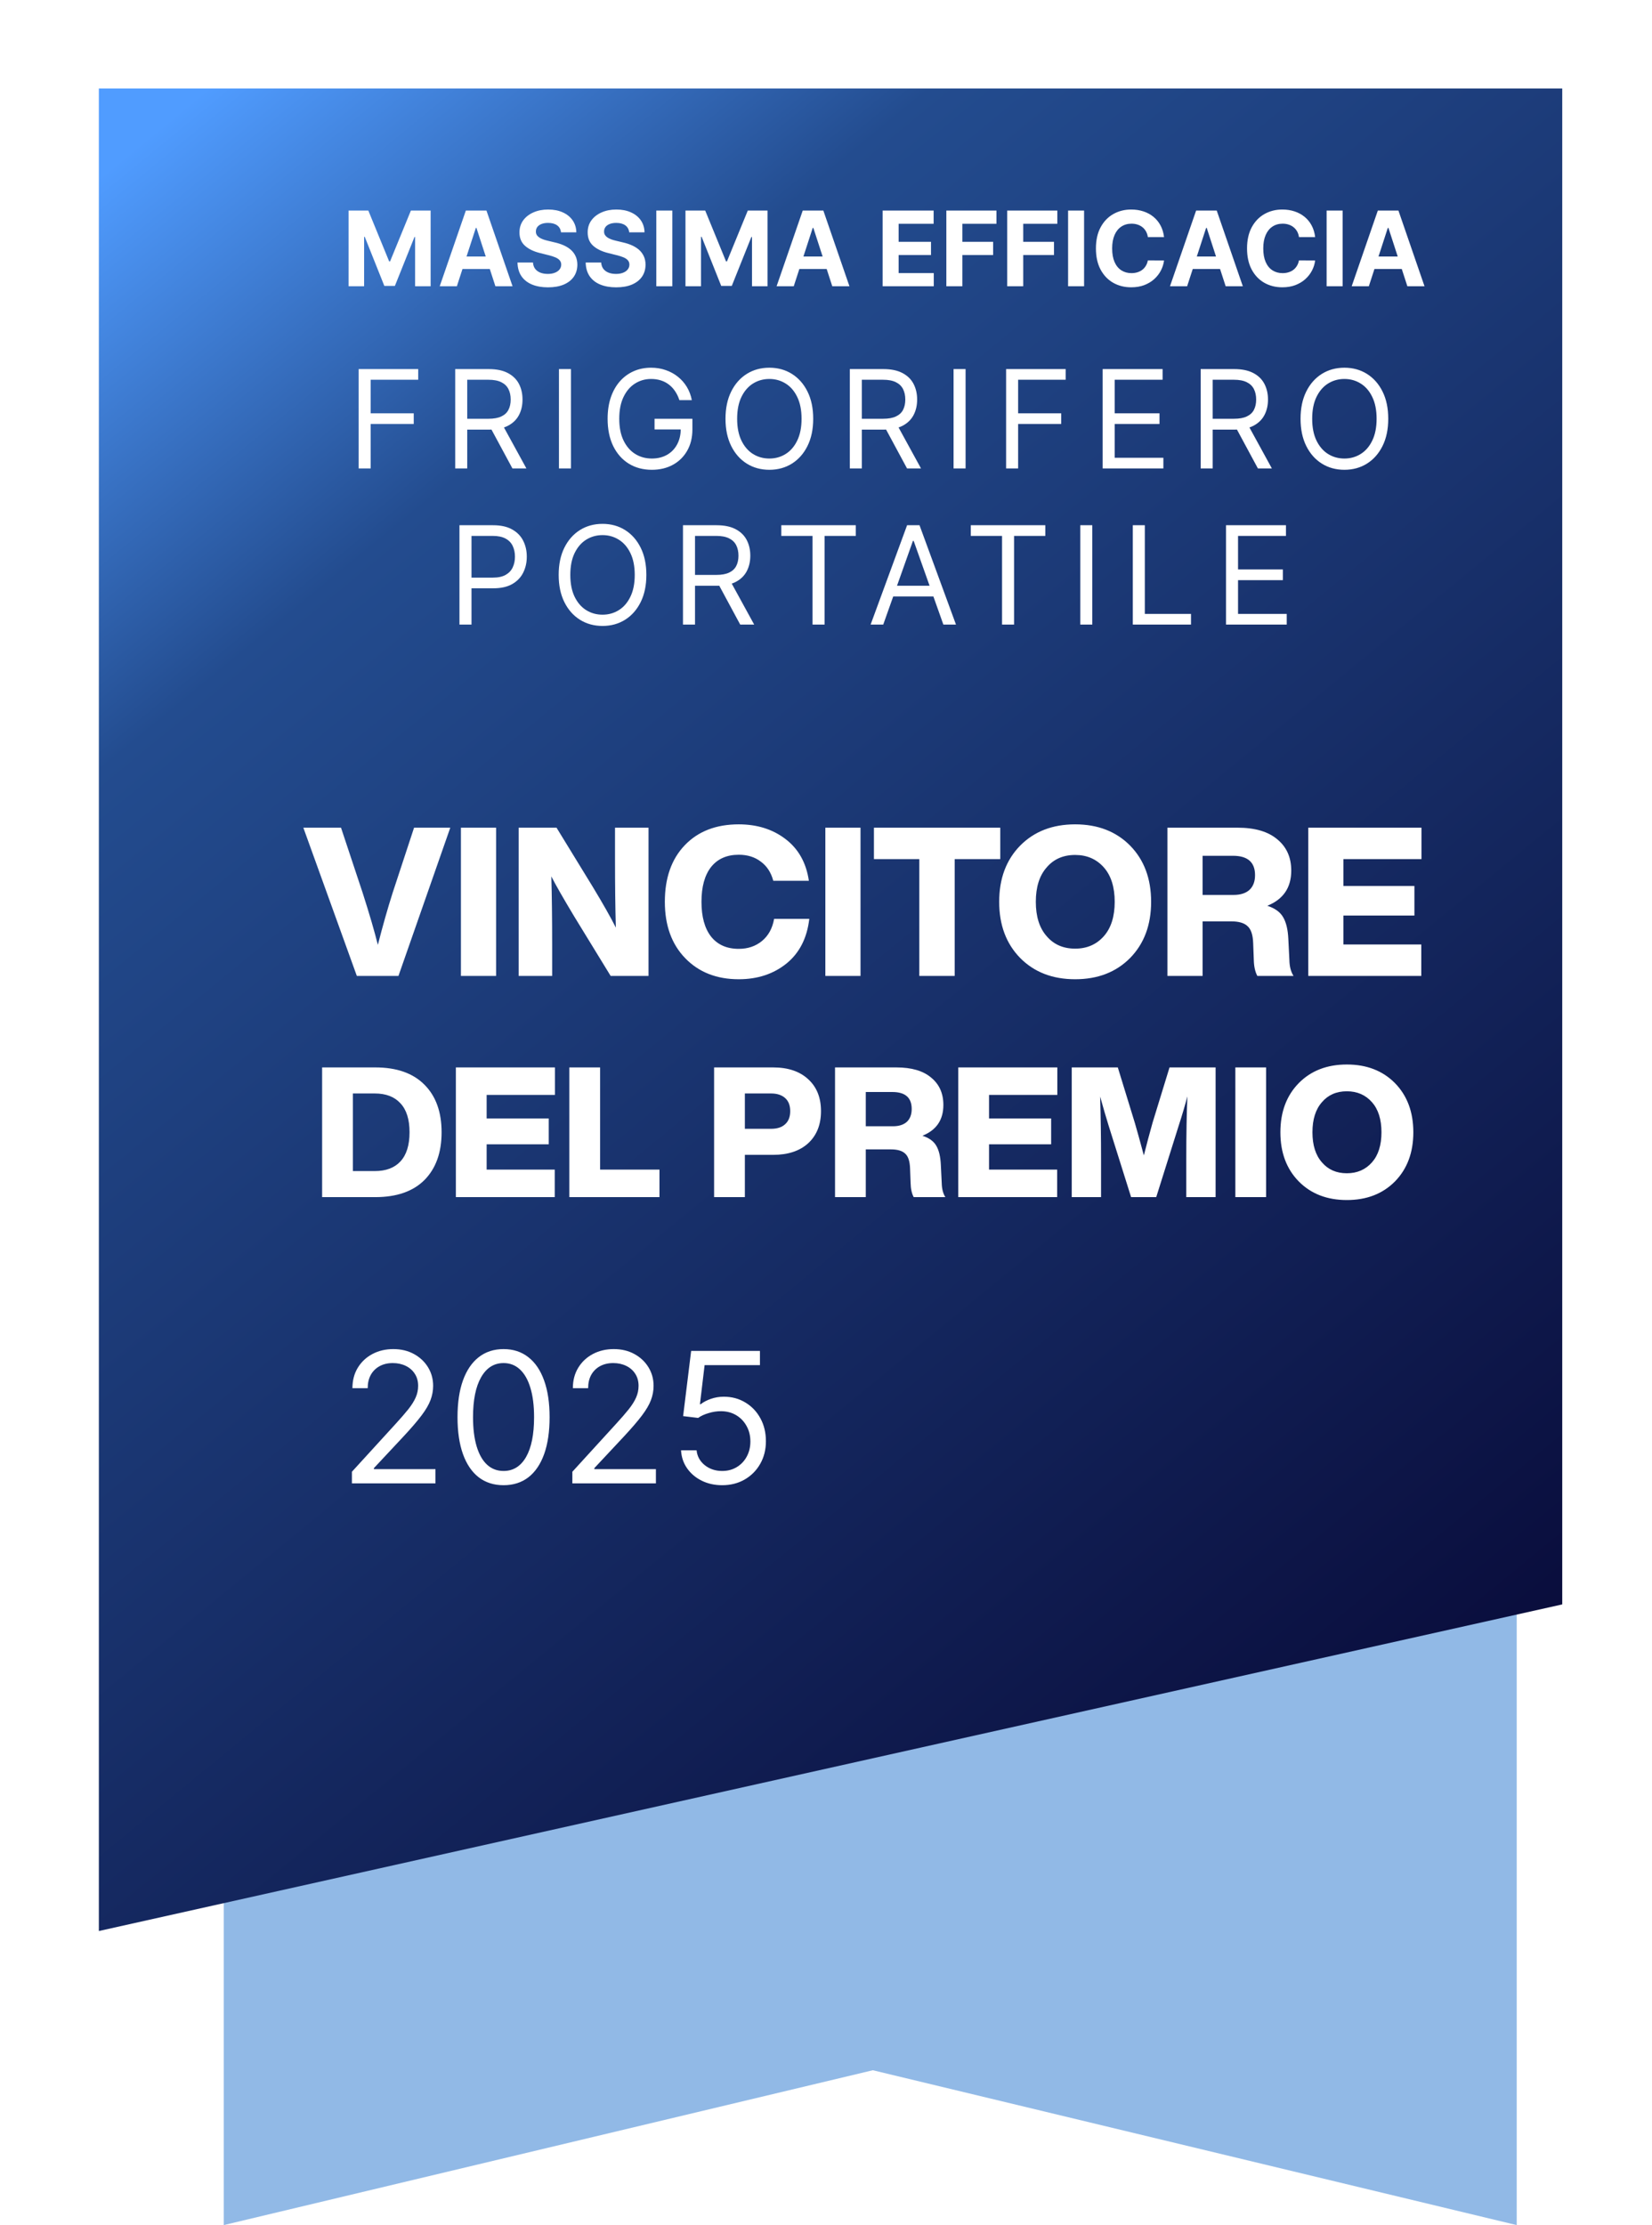
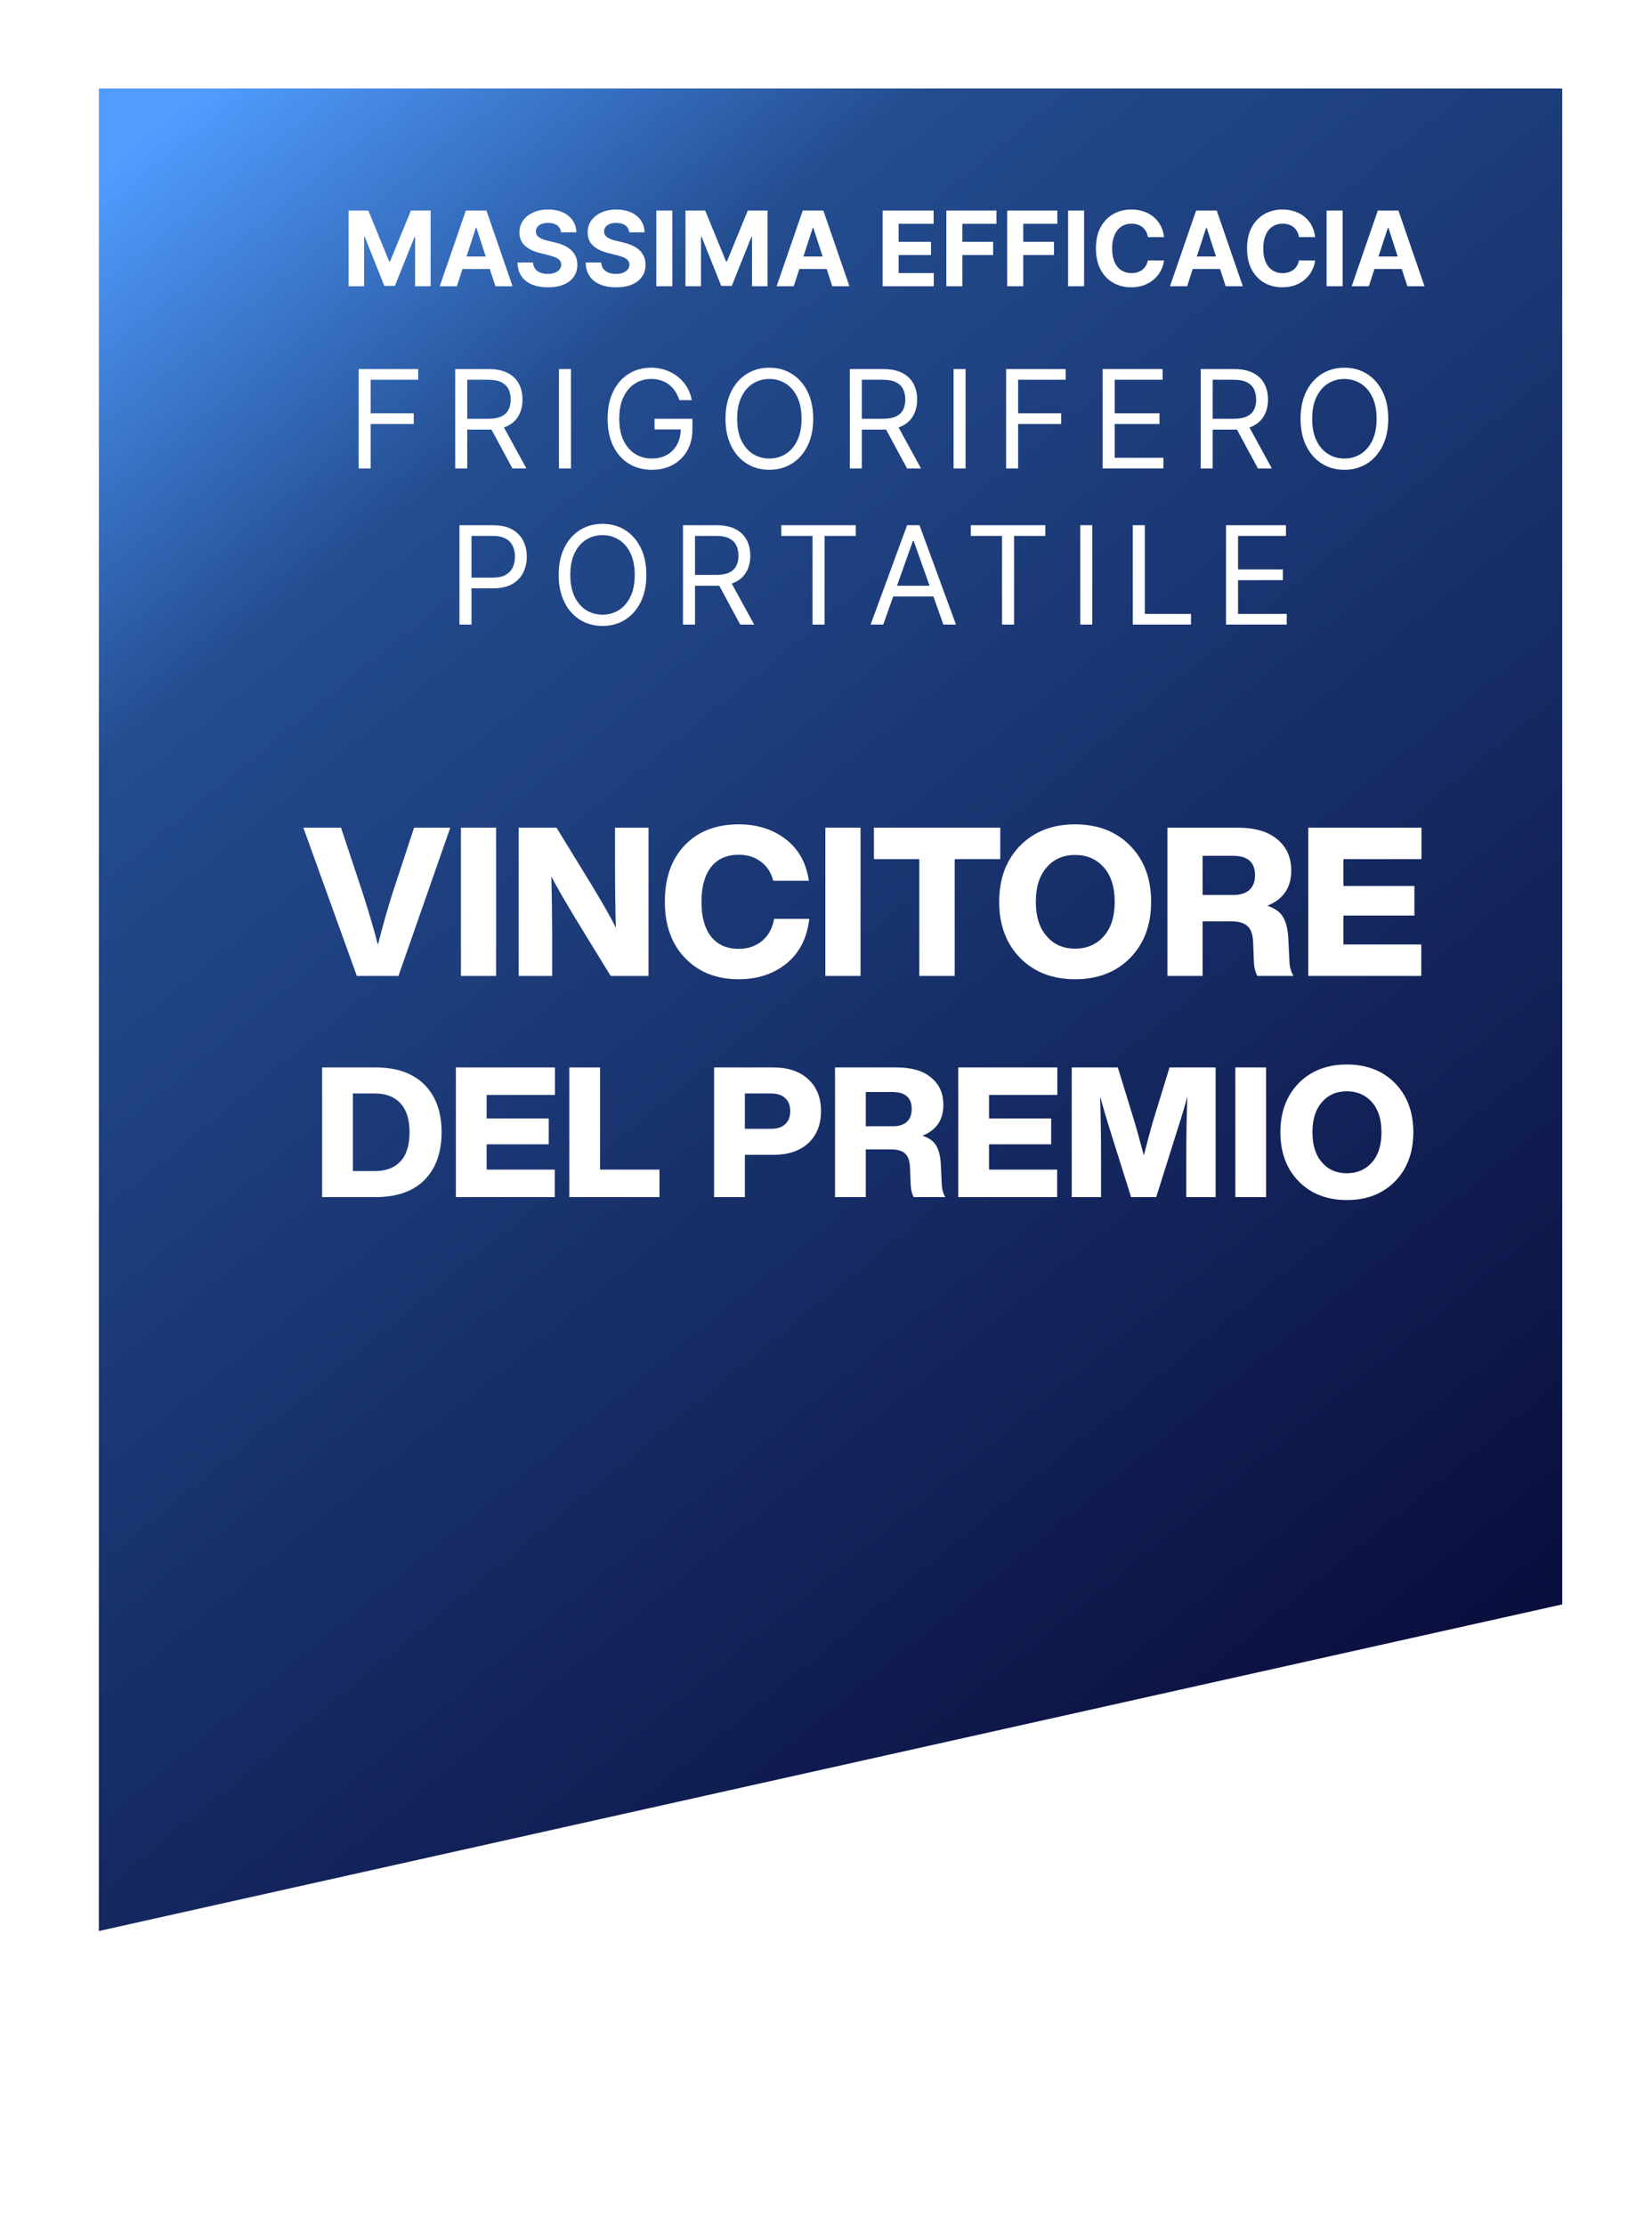
<svg xmlns="http://www.w3.org/2000/svg" width="127" height="171" viewBox="0 0 127 171" fill="none">
-   <path d="M116.6 171L67.1 159.1L17.2 171V40.1H116.6V171Z" fill="#91B9E6" />
  <g filter="url(#filter0_d_4738_8543)">
    <path d="M123.5 118.5L11 143.6V2H123.5V118.5Z" fill="url(#paint0_linear_4738_8543)" />
  </g>
  <path d="M27.572 36V28.364H32.15V29.184H28.496V31.764H31.807V32.584H28.496V36H27.572ZM34.994 36V28.364H37.574C38.171 28.364 38.661 28.466 39.044 28.669C39.426 28.871 39.71 29.148 39.894 29.501C40.078 29.854 40.169 30.255 40.169 30.705C40.169 31.155 40.078 31.554 39.894 31.902C39.71 32.25 39.428 32.524 39.047 32.722C38.667 32.919 38.181 33.017 37.589 33.017H35.501V32.182H37.559C37.967 32.182 38.295 32.122 38.544 32.003C38.795 31.884 38.976 31.715 39.088 31.496C39.203 31.274 39.26 31.011 39.26 30.705C39.26 30.399 39.203 30.132 39.088 29.904C38.974 29.675 38.791 29.498 38.54 29.374C38.289 29.247 37.957 29.184 37.544 29.184H35.919V36H34.994ZM38.589 32.57L40.468 36H39.394L37.544 32.57H38.589ZM43.895 28.364V36H42.97V28.364H43.895ZM52.229 30.75C52.147 30.499 52.039 30.274 51.905 30.075C51.773 29.874 51.615 29.702 51.431 29.561C51.25 29.419 51.044 29.311 50.812 29.236C50.581 29.162 50.328 29.124 50.052 29.124C49.599 29.124 49.188 29.241 48.818 29.475C48.447 29.709 48.153 30.053 47.934 30.508C47.715 30.962 47.606 31.521 47.606 32.182C47.606 32.843 47.716 33.401 47.938 33.856C48.159 34.311 48.458 34.655 48.836 34.889C49.214 35.123 49.639 35.239 50.111 35.239C50.549 35.239 50.934 35.146 51.267 34.96C51.603 34.771 51.864 34.505 52.05 34.162C52.239 33.816 52.334 33.41 52.334 32.943L52.617 33.002H50.32V32.182H53.229V33.002C53.229 33.631 53.094 34.178 52.826 34.643C52.56 35.108 52.192 35.468 51.722 35.724C51.255 35.978 50.718 36.104 50.111 36.104C49.435 36.104 48.841 35.945 48.329 35.627C47.82 35.309 47.422 34.856 47.136 34.27C46.853 33.683 46.711 32.987 46.711 32.182C46.711 31.578 46.792 31.035 46.953 30.552C47.117 30.068 47.349 29.655 47.647 29.314C47.945 28.974 48.298 28.713 48.706 28.531C49.113 28.35 49.562 28.259 50.052 28.259C50.455 28.259 50.83 28.32 51.178 28.442C51.528 28.561 51.84 28.732 52.114 28.953C52.39 29.172 52.62 29.434 52.804 29.739C52.987 30.043 53.114 30.38 53.184 30.75H52.229ZM62.516 32.182C62.516 32.987 62.37 33.683 62.079 34.27C61.788 34.856 61.389 35.309 60.882 35.627C60.375 35.945 59.796 36.104 59.145 36.104C58.494 36.104 57.914 35.945 57.407 35.627C56.9 35.309 56.501 34.856 56.21 34.27C55.92 33.683 55.774 32.987 55.774 32.182C55.774 31.376 55.92 30.68 56.21 30.094C56.501 29.507 56.9 29.055 57.407 28.736C57.914 28.418 58.494 28.259 59.145 28.259C59.796 28.259 60.375 28.418 60.882 28.736C61.389 29.055 61.788 29.507 62.079 30.094C62.37 30.68 62.516 31.376 62.516 32.182ZM61.621 32.182C61.621 31.521 61.51 30.962 61.289 30.508C61.07 30.053 60.773 29.709 60.398 29.475C60.025 29.241 59.607 29.124 59.145 29.124C58.682 29.124 58.264 29.241 57.888 29.475C57.515 29.709 57.218 30.053 56.997 30.508C56.778 30.962 56.669 31.521 56.669 32.182C56.669 32.843 56.778 33.401 56.997 33.856C57.218 34.311 57.515 34.655 57.888 34.889C58.264 35.123 58.682 35.239 59.145 35.239C59.607 35.239 60.025 35.123 60.398 34.889C60.773 34.655 61.07 34.311 61.289 33.856C61.51 33.401 61.621 32.843 61.621 32.182ZM65.331 36V28.364H67.911C68.507 28.364 68.997 28.466 69.38 28.669C69.763 28.871 70.046 29.148 70.23 29.501C70.414 29.854 70.506 30.255 70.506 30.705C70.506 31.155 70.414 31.554 70.23 31.902C70.046 32.25 69.764 32.524 69.384 32.722C69.003 32.919 68.517 33.017 67.926 33.017H65.838V32.182H67.896C68.303 32.182 68.632 32.122 68.88 32.003C69.131 31.884 69.313 31.715 69.425 31.496C69.539 31.274 69.596 31.011 69.596 30.705C69.596 30.399 69.539 30.132 69.425 29.904C69.31 29.675 69.127 29.498 68.876 29.374C68.625 29.247 68.293 29.184 67.881 29.184H66.255V36H65.331ZM68.925 32.57L70.804 36H69.73L67.881 32.57H68.925ZM74.231 28.364V36H73.307V28.364H74.231ZM77.346 36V28.364H81.924V29.184H78.27V31.764H81.581V32.584H78.27V36H77.346ZM84.768 36V28.364H89.377V29.184H85.693V31.764H89.138V32.584H85.693V35.18H89.436V36H84.768ZM92.304 36V28.364H94.884C95.48 28.364 95.97 28.466 96.353 28.669C96.736 28.871 97.019 29.148 97.203 29.501C97.387 29.854 97.479 30.255 97.479 30.705C97.479 31.155 97.387 31.554 97.203 31.902C97.019 32.25 96.737 32.524 96.357 32.722C95.976 32.919 95.49 33.017 94.899 33.017H92.811V32.182H94.869C95.277 32.182 95.605 32.122 95.853 32.003C96.104 31.884 96.286 31.715 96.398 31.496C96.512 31.274 96.569 31.011 96.569 30.705C96.569 30.399 96.512 30.132 96.398 29.904C96.283 29.675 96.101 29.498 95.85 29.374C95.599 29.247 95.267 29.184 94.854 29.184H93.228V36H92.304ZM95.898 32.57L97.777 36H96.703L94.854 32.57H95.898ZM106.723 32.182C106.723 32.987 106.578 33.683 106.287 34.27C105.996 34.856 105.597 35.309 105.09 35.627C104.583 35.945 104.004 36.104 103.352 36.104C102.701 36.104 102.122 35.945 101.615 35.627C101.108 35.309 100.709 34.856 100.418 34.27C100.127 33.683 99.982 32.987 99.982 32.182C99.982 31.376 100.127 30.68 100.418 30.094C100.709 29.507 101.108 29.055 101.615 28.736C102.122 28.418 102.701 28.259 103.352 28.259C104.004 28.259 104.583 28.418 105.09 28.736C105.597 29.055 105.996 29.507 106.287 30.094C106.578 30.68 106.723 31.376 106.723 32.182ZM105.828 32.182C105.828 31.521 105.718 30.962 105.496 30.508C105.278 30.053 104.981 29.709 104.605 29.475C104.232 29.241 103.815 29.124 103.352 29.124C102.89 29.124 102.471 29.241 102.096 29.475C101.723 29.709 101.426 30.053 101.205 30.508C100.986 30.962 100.876 31.521 100.876 32.182C100.876 32.843 100.986 33.401 101.205 33.856C101.426 34.311 101.723 34.655 102.096 34.889C102.471 35.123 102.89 35.239 103.352 35.239C103.815 35.239 104.232 35.123 104.605 34.889C104.981 34.655 105.278 34.311 105.496 33.856C105.718 33.401 105.828 32.843 105.828 32.182ZM35.322 48V40.364H37.903C38.502 40.364 38.991 40.472 39.372 40.688C39.754 40.902 40.038 41.191 40.222 41.557C40.406 41.922 40.498 42.33 40.498 42.78C40.498 43.23 40.406 43.639 40.222 44.007C40.04 44.374 39.759 44.668 39.379 44.886C38.999 45.103 38.511 45.211 37.917 45.211H36.068V44.391H37.888C38.298 44.391 38.627 44.32 38.876 44.178C39.124 44.036 39.304 43.845 39.416 43.604C39.531 43.36 39.588 43.086 39.588 42.78C39.588 42.474 39.531 42.201 39.416 41.959C39.304 41.718 39.123 41.529 38.872 41.393C38.621 41.254 38.288 41.184 37.873 41.184H36.247V48H35.322ZM49.69 44.182C49.69 44.987 49.545 45.683 49.254 46.27C48.963 46.856 48.564 47.309 48.057 47.627C47.55 47.945 46.971 48.104 46.32 48.104C45.668 48.104 45.089 47.945 44.582 47.627C44.075 47.309 43.676 46.856 43.385 46.27C43.094 45.683 42.949 44.987 42.949 44.182C42.949 43.376 43.094 42.68 43.385 42.094C43.676 41.507 44.075 41.055 44.582 40.736C45.089 40.418 45.668 40.259 46.32 40.259C46.971 40.259 47.55 40.418 48.057 40.736C48.564 41.055 48.963 41.507 49.254 42.094C49.545 42.68 49.69 43.376 49.69 44.182ZM48.796 44.182C48.796 43.521 48.685 42.962 48.464 42.508C48.245 42.053 47.948 41.709 47.572 41.475C47.2 41.241 46.782 41.124 46.32 41.124C45.857 41.124 45.438 41.241 45.063 41.475C44.69 41.709 44.393 42.053 44.172 42.508C43.953 42.962 43.844 43.521 43.844 44.182C43.844 44.843 43.953 45.401 44.172 45.856C44.393 46.311 44.69 46.655 45.063 46.889C45.438 47.123 45.857 47.239 46.32 47.239C46.782 47.239 47.2 47.123 47.572 46.889C47.948 46.655 48.245 46.311 48.464 45.856C48.685 45.401 48.796 44.843 48.796 44.182ZM52.505 48V40.364H55.086C55.682 40.364 56.172 40.466 56.555 40.669C56.938 40.871 57.221 41.148 57.405 41.501C57.589 41.854 57.681 42.255 57.681 42.705C57.681 43.155 57.589 43.554 57.405 43.902C57.221 44.25 56.939 44.524 56.558 44.722C56.178 44.919 55.692 45.017 55.1 45.017H53.012V44.182H55.071C55.478 44.182 55.806 44.122 56.055 44.003C56.306 43.883 56.487 43.715 56.599 43.496C56.714 43.275 56.771 43.011 56.771 42.705C56.771 42.4 56.714 42.132 56.599 41.904C56.485 41.675 56.302 41.498 56.051 41.374C55.8 41.247 55.468 41.184 55.056 41.184H53.43V48H52.505ZM56.1 44.57L57.979 48H56.905L55.056 44.57H56.1ZM60.064 41.184V40.364H65.791V41.184H63.39V48H62.465V41.184H60.064ZM67.9 48H66.93L69.734 40.364H70.689L73.493 48H72.523L70.241 41.572H70.181L67.9 48ZM68.257 45.017H72.165V45.837H68.257V45.017ZM74.632 41.184V40.364H80.36V41.184H77.958V48H77.034V41.184H74.632ZM83.972 40.364V48H83.047V40.364H83.972ZM87.086 48V40.364H88.01V47.18H91.56V48H87.086ZM94.252 48V40.364H98.861V41.184H95.177V43.764H98.622V44.584H95.177V47.18H98.92V48H94.252Z" fill="white" />
  <path d="M26.799 16.182H28.316L29.918 20.091H29.986L31.588 16.182H33.105V22H31.912V18.213H31.864L30.358 21.972H29.546L28.04 18.199H27.992V22H26.799V16.182ZM35.122 22H33.804L35.812 16.182H37.397L39.403 22H38.085L36.627 17.511H36.582L35.122 22ZM35.039 19.713H38.153V20.673H35.039V19.713ZM43.127 17.855C43.104 17.626 43.007 17.448 42.834 17.321C42.662 17.194 42.428 17.131 42.133 17.131C41.932 17.131 41.762 17.159 41.624 17.216C41.486 17.271 41.38 17.348 41.306 17.446C41.234 17.544 41.198 17.656 41.198 17.781C41.194 17.885 41.216 17.976 41.263 18.054C41.312 18.132 41.38 18.199 41.465 18.256C41.55 18.311 41.649 18.359 41.76 18.401C41.872 18.44 41.991 18.474 42.118 18.503L42.641 18.628C42.895 18.685 43.128 18.76 43.34 18.855C43.552 18.95 43.736 19.066 43.891 19.204C44.046 19.343 44.166 19.506 44.252 19.693C44.339 19.881 44.383 20.096 44.385 20.338C44.383 20.694 44.292 21.003 44.113 21.264C43.934 21.524 43.677 21.725 43.34 21.869C43.005 22.011 42.6 22.082 42.127 22.082C41.657 22.082 41.248 22.01 40.9 21.866C40.553 21.723 40.282 21.509 40.087 21.227C39.894 20.943 39.792 20.592 39.783 20.173H40.973C40.987 20.368 41.042 20.531 41.141 20.662C41.241 20.791 41.375 20.888 41.541 20.954C41.71 21.019 41.9 21.051 42.113 21.051C42.321 21.051 42.502 21.021 42.655 20.96C42.81 20.9 42.931 20.815 43.016 20.707C43.101 20.599 43.144 20.475 43.144 20.335C43.144 20.204 43.105 20.095 43.027 20.006C42.952 19.917 42.84 19.841 42.692 19.778C42.546 19.716 42.367 19.659 42.155 19.608L41.522 19.449C41.031 19.329 40.644 19.143 40.36 18.889C40.076 18.635 39.934 18.294 39.936 17.864C39.934 17.511 40.028 17.204 40.218 16.94C40.409 16.677 40.671 16.472 41.005 16.324C41.338 16.176 41.717 16.102 42.141 16.102C42.573 16.102 42.95 16.176 43.272 16.324C43.596 16.472 43.847 16.677 44.027 16.94C44.207 17.204 44.3 17.509 44.306 17.855H43.127ZM48.369 17.855C48.346 17.626 48.249 17.448 48.076 17.321C47.904 17.194 47.67 17.131 47.375 17.131C47.174 17.131 47.004 17.159 46.866 17.216C46.728 17.271 46.622 17.348 46.548 17.446C46.476 17.544 46.44 17.656 46.44 17.781C46.436 17.885 46.458 17.976 46.505 18.054C46.555 18.132 46.622 18.199 46.707 18.256C46.792 18.311 46.891 18.359 47.002 18.401C47.114 18.44 47.233 18.474 47.36 18.503L47.883 18.628C48.137 18.685 48.37 18.76 48.582 18.855C48.794 18.95 48.978 19.066 49.133 19.204C49.288 19.343 49.409 19.506 49.494 19.693C49.581 19.881 49.626 20.096 49.627 20.338C49.626 20.694 49.535 21.003 49.355 21.264C49.177 21.524 48.919 21.725 48.582 21.869C48.247 22.011 47.842 22.082 47.369 22.082C46.899 22.082 46.49 22.01 46.142 21.866C45.795 21.723 45.524 21.509 45.329 21.227C45.136 20.943 45.035 20.592 45.025 20.173H46.216C46.229 20.368 46.285 20.531 46.383 20.662C46.483 20.791 46.617 20.888 46.784 20.954C46.952 21.019 47.143 21.051 47.355 21.051C47.563 21.051 47.744 21.021 47.897 20.96C48.053 20.9 48.173 20.815 48.258 20.707C48.343 20.599 48.386 20.475 48.386 20.335C48.386 20.204 48.347 20.095 48.27 20.006C48.194 19.917 48.082 19.841 47.934 19.778C47.788 19.716 47.609 19.659 47.397 19.608L46.764 19.449C46.273 19.329 45.886 19.143 45.602 18.889C45.318 18.635 45.177 18.294 45.179 17.864C45.177 17.511 45.27 17.204 45.46 16.94C45.651 16.677 45.913 16.472 46.247 16.324C46.58 16.176 46.959 16.102 47.383 16.102C47.815 16.102 48.192 16.176 48.514 16.324C48.838 16.472 49.09 16.677 49.27 16.94C49.45 17.204 49.542 17.509 49.548 17.855H48.369ZM51.685 16.182V22H50.455V16.182H51.685ZM52.697 16.182H54.214L55.816 20.091H55.885L57.487 16.182H59.004V22H57.811V18.213H57.762L56.257 21.972H55.444L53.939 18.199H53.89V22H52.697V16.182ZM61.02 22H59.702L61.711 16.182H63.296L65.302 22H63.983L62.526 17.511H62.48L61.02 22ZM60.938 19.713H64.052V20.673H60.938V19.713ZM67.853 22V16.182H71.774V17.196H69.084V18.582H71.572V19.597H69.084V20.986H71.785V22H67.853ZM72.752 22V16.182H76.604V17.196H73.982V18.582H76.348V19.597H73.982V22H72.752ZM77.431 22V16.182H81.284V17.196H78.662V18.582H81.028V19.597H78.662V22H77.431ZM83.341 16.182V22H82.111V16.182H83.341ZM89.487 18.219H88.243C88.22 18.058 88.173 17.915 88.103 17.79C88.033 17.663 87.943 17.555 87.834 17.466C87.724 17.377 87.597 17.309 87.453 17.261C87.311 17.214 87.156 17.19 86.99 17.19C86.689 17.19 86.426 17.265 86.203 17.415C85.979 17.562 85.806 17.778 85.683 18.062C85.56 18.345 85.498 18.688 85.498 19.091C85.498 19.506 85.56 19.854 85.683 20.136C85.808 20.419 85.982 20.632 86.206 20.776C86.429 20.919 86.688 20.991 86.981 20.991C87.146 20.991 87.298 20.97 87.439 20.926C87.581 20.883 87.707 20.819 87.816 20.736C87.926 20.651 88.017 20.547 88.089 20.426C88.163 20.305 88.214 20.167 88.243 20.011L89.487 20.017C89.455 20.284 89.374 20.542 89.245 20.79C89.118 21.036 88.947 21.257 88.731 21.452C88.517 21.645 88.261 21.798 87.964 21.912C87.669 22.024 87.334 22.079 86.961 22.079C86.442 22.079 85.978 21.962 85.569 21.727C85.162 21.492 84.84 21.152 84.603 20.707C84.368 20.262 84.251 19.724 84.251 19.091C84.251 18.456 84.37 17.917 84.609 17.472C84.848 17.026 85.171 16.688 85.581 16.454C85.99 16.22 86.45 16.102 86.961 16.102C87.298 16.102 87.611 16.15 87.899 16.244C88.189 16.339 88.445 16.477 88.669 16.659C88.892 16.839 89.074 17.06 89.214 17.321C89.356 17.582 89.447 17.882 89.487 18.219ZM91.262 22H89.944L91.953 16.182H93.538L95.544 22H94.225L92.768 17.511H92.723L91.262 22ZM91.18 19.713H94.294V20.673H91.18V19.713ZM101.104 18.219H99.86C99.837 18.058 99.791 17.915 99.721 17.79C99.65 17.663 99.561 17.555 99.451 17.466C99.341 17.377 99.214 17.309 99.07 17.261C98.928 17.214 98.774 17.19 98.607 17.19C98.306 17.19 98.043 17.265 97.82 17.415C97.597 17.562 97.423 17.778 97.3 18.062C97.177 18.345 97.115 18.688 97.115 19.091C97.115 19.506 97.177 19.854 97.3 20.136C97.425 20.419 97.599 20.632 97.823 20.776C98.046 20.919 98.305 20.991 98.598 20.991C98.763 20.991 98.916 20.97 99.056 20.926C99.198 20.883 99.324 20.819 99.434 20.736C99.543 20.651 99.634 20.547 99.706 20.426C99.78 20.305 99.831 20.167 99.86 20.011L101.104 20.017C101.072 20.284 100.991 20.542 100.863 20.79C100.736 21.036 100.564 21.257 100.348 21.452C100.134 21.645 99.879 21.798 99.581 21.912C99.286 22.024 98.952 22.079 98.579 22.079C98.059 22.079 97.596 21.962 97.186 21.727C96.779 21.492 96.457 21.152 96.221 20.707C95.986 20.262 95.868 19.724 95.868 19.091C95.868 18.456 95.988 17.917 96.226 17.472C96.465 17.026 96.789 16.688 97.198 16.454C97.607 16.22 98.067 16.102 98.579 16.102C98.916 16.102 99.228 16.15 99.516 16.244C99.806 16.339 100.062 16.477 100.286 16.659C100.509 16.839 100.691 17.06 100.831 17.321C100.973 17.582 101.064 17.882 101.104 18.219ZM103.216 16.182V22H101.986V16.182H103.216ZM105.231 22H103.913L105.922 16.182H107.507L109.512 22H108.194L106.737 17.511H106.691L105.231 22ZM105.149 19.713H108.262V20.673H105.149V19.713Z" fill="white" />
-   <path d="M27.054 114V113.105L30.415 109.426C30.809 108.995 31.134 108.621 31.389 108.303C31.644 107.981 31.833 107.679 31.956 107.398C32.082 107.113 32.145 106.814 32.145 106.503C32.145 106.145 32.059 105.835 31.886 105.573C31.717 105.311 31.485 105.109 31.19 104.967C30.895 104.824 30.564 104.753 30.196 104.753C29.805 104.753 29.463 104.834 29.172 104.996C28.884 105.156 28.66 105.379 28.501 105.668C28.345 105.956 28.267 106.294 28.267 106.682H27.094C27.094 106.085 27.231 105.562 27.506 105.111C27.782 104.66 28.156 104.309 28.63 104.057C29.107 103.805 29.642 103.679 30.236 103.679C30.832 103.679 31.361 103.805 31.822 104.057C32.282 104.309 32.644 104.648 32.906 105.076C33.167 105.504 33.298 105.979 33.298 106.503C33.298 106.877 33.23 107.244 33.094 107.602C32.962 107.956 32.73 108.352 32.398 108.79C32.07 109.224 31.615 109.754 31.031 110.381L28.744 112.827V112.906H33.477V114H27.054ZM38.712 114.139C37.962 114.139 37.325 113.935 36.797 113.528C36.27 113.117 35.868 112.522 35.589 111.743C35.311 110.961 35.172 110.016 35.172 108.909C35.172 107.809 35.311 106.869 35.589 106.09C35.871 105.308 36.276 104.711 36.803 104.3C37.333 103.886 37.969 103.679 38.712 103.679C39.454 103.679 40.089 103.886 40.616 104.3C41.146 104.711 41.55 105.308 41.829 106.09C42.111 106.869 42.251 107.809 42.251 108.909C42.251 110.016 42.112 110.961 41.834 111.743C41.555 112.522 41.153 113.117 40.626 113.528C40.099 113.935 39.461 114.139 38.712 114.139ZM38.712 113.045C39.454 113.045 40.031 112.687 40.442 111.972C40.853 111.256 41.058 110.235 41.058 108.909C41.058 108.027 40.964 107.277 40.775 106.657C40.589 106.037 40.321 105.565 39.969 105.24C39.621 104.915 39.202 104.753 38.712 104.753C37.976 104.753 37.401 105.116 36.986 105.842C36.572 106.564 36.365 107.587 36.365 108.909C36.365 109.791 36.458 110.54 36.643 111.156C36.829 111.773 37.096 112.242 37.444 112.563C37.795 112.885 38.218 113.045 38.712 113.045ZM44.001 114V113.105L47.361 109.426C47.756 108.995 48.081 108.621 48.336 108.303C48.591 107.981 48.78 107.679 48.903 107.398C49.029 107.113 49.091 106.814 49.091 106.503C49.091 106.145 49.005 105.835 48.833 105.573C48.664 105.311 48.432 105.109 48.137 104.967C47.842 104.824 47.511 104.753 47.143 104.753C46.752 104.753 46.41 104.834 46.118 104.996C45.83 105.156 45.606 105.379 45.447 105.668C45.291 105.956 45.214 106.294 45.214 106.682H44.04C44.04 106.085 44.178 105.562 44.453 105.111C44.728 104.66 45.103 104.309 45.577 104.057C46.054 103.805 46.589 103.679 47.182 103.679C47.779 103.679 48.308 103.805 48.768 104.057C49.229 104.309 49.59 104.648 49.852 105.076C50.114 105.504 50.245 105.979 50.245 106.503C50.245 106.877 50.177 107.244 50.041 107.602C49.908 107.956 49.676 108.352 49.345 108.79C49.017 109.224 48.561 109.754 47.978 110.381L45.691 112.827V112.906H50.424V114H44.001ZM55.519 114.139C54.936 114.139 54.41 114.023 53.943 113.791C53.476 113.559 53.101 113.241 52.819 112.837C52.538 112.432 52.383 111.972 52.357 111.455H53.55C53.597 111.915 53.805 112.296 54.177 112.598C54.551 112.896 54.999 113.045 55.519 113.045C55.937 113.045 56.308 112.948 56.633 112.752C56.961 112.557 57.218 112.288 57.403 111.947C57.592 111.602 57.687 111.213 57.687 110.778C57.687 110.334 57.589 109.938 57.393 109.59C57.201 109.239 56.936 108.962 56.598 108.76C56.26 108.558 55.874 108.455 55.439 108.452C55.128 108.448 54.808 108.496 54.48 108.596C54.152 108.692 53.882 108.816 53.669 108.969L52.516 108.83L53.133 103.818H58.422V104.912H54.167L53.809 107.915H53.868C54.077 107.749 54.339 107.612 54.654 107.502C54.969 107.393 55.297 107.338 55.638 107.338C56.261 107.338 56.816 107.487 57.304 107.786C57.794 108.08 58.179 108.485 58.457 108.999C58.739 109.512 58.88 110.099 58.88 110.759C58.88 111.408 58.734 111.988 58.442 112.499C58.154 113.006 57.756 113.407 57.249 113.702C56.742 113.993 56.165 114.139 55.519 114.139Z" fill="white" />
  <path d="M30.184 68.616L31.832 63.608H34.616L30.632 75H27.432L23.32 63.608H26.216L27.88 68.616C28.403 70.248 28.792 71.581 29.048 72.616C29.422 71.155 29.8 69.821 30.184 68.616ZM38.138 75H35.434V63.608H38.138V75ZM47.28 65.992V63.608H49.856V75H46.944L44.16 70.456C43.306 69.037 42.715 68.003 42.384 67.352C42.426 68.813 42.448 70.568 42.448 72.616V75H39.872V63.608H42.784L45.568 68.152C46.368 69.475 46.96 70.52 47.344 71.288C47.301 69.805 47.28 68.04 47.28 65.992ZM56.791 75.256C55.095 75.256 53.724 74.717 52.679 73.64C51.633 72.563 51.111 71.117 51.111 69.304C51.111 67.469 51.623 66.019 52.647 64.952C53.671 63.885 55.052 63.352 56.791 63.352C58.199 63.352 59.393 63.725 60.375 64.472C61.377 65.229 61.98 66.301 62.183 67.688H59.447C59.276 67.048 58.956 66.557 58.487 66.216C58.028 65.864 57.463 65.688 56.791 65.688C55.873 65.688 55.164 66.003 54.663 66.632C54.172 67.261 53.927 68.152 53.927 69.304C53.927 70.456 54.172 71.347 54.663 71.976C55.164 72.605 55.873 72.92 56.791 72.92C57.495 72.92 58.092 72.717 58.583 72.312C59.073 71.907 59.383 71.341 59.511 70.616H62.215C62.044 72.088 61.463 73.229 60.471 74.04C59.468 74.851 58.241 75.256 56.791 75.256ZM66.154 75H63.45V63.608H66.154V75ZM67.185 63.608H76.897V66.024H73.393V75H70.673V66.024H67.185V63.608ZM86.878 73.624C85.8 74.712 84.392 75.256 82.654 75.256C80.915 75.256 79.507 74.712 78.43 73.624C77.352 72.525 76.814 71.085 76.814 69.304C76.814 67.523 77.352 66.083 78.43 64.984C79.507 63.896 80.915 63.352 82.654 63.352C84.392 63.352 85.8 63.896 86.878 64.984C87.955 66.083 88.494 67.523 88.494 69.304C88.494 71.085 87.955 72.525 86.878 73.624ZM80.462 71.944C81.006 72.584 81.736 72.904 82.654 72.904C83.56 72.904 84.296 72.584 84.862 71.944C85.416 71.315 85.694 70.435 85.694 69.304C85.694 68.173 85.416 67.293 84.862 66.664C84.296 66.024 83.56 65.704 82.654 65.704C81.736 65.704 81.006 66.024 80.462 66.664C79.907 67.293 79.63 68.173 79.63 69.304C79.63 70.435 79.907 71.315 80.462 71.944ZM99.043 72.168L99.123 73.768C99.133 74.28 99.24 74.691 99.443 75H96.659C96.488 74.68 96.397 74.264 96.387 73.752L96.339 72.472C96.317 71.843 96.174 71.411 95.907 71.176C95.651 70.931 95.235 70.808 94.659 70.808H92.451V75H89.747V63.608H95.139C96.472 63.608 97.491 63.907 98.195 64.504C98.909 65.091 99.267 65.891 99.267 66.904C99.267 68.216 98.653 69.117 97.427 69.608C98.013 69.8 98.419 70.093 98.643 70.488C98.877 70.883 99.011 71.443 99.043 72.168ZM92.451 65.768V68.776H94.835C95.358 68.776 95.763 68.648 96.051 68.392C96.339 68.125 96.483 67.747 96.483 67.256C96.483 66.264 95.918 65.768 94.787 65.768H92.451ZM109.279 63.608V66.024H103.279V68.088H108.735V70.36H103.279V72.584H109.263V75H100.575V63.608H109.279ZM24.764 82.032H28.852C30.494 82.032 31.755 82.475 32.632 83.362C33.509 84.239 33.948 85.457 33.948 87.016C33.948 88.575 33.509 89.797 32.632 90.684C31.755 91.561 30.494 92 28.852 92H24.764V82.032ZM27.13 89.998H28.81C29.669 89.998 30.326 89.751 30.784 89.256C31.25 88.752 31.484 88.005 31.484 87.016C31.484 86.027 31.25 85.285 30.784 84.79C30.326 84.286 29.669 84.034 28.81 84.034H27.13V89.998ZM42.661 82.032V84.146H37.411V85.952H42.185V87.94H37.411V89.886H42.647V92H35.045V82.032H42.661ZM46.134 82.032V89.886H50.698V92H43.768V82.032H46.134ZM54.897 82.032H59.433C60.581 82.032 61.481 82.335 62.135 82.942C62.788 83.539 63.115 84.356 63.115 85.392C63.115 86.428 62.788 87.249 62.135 87.856C61.481 88.453 60.581 88.752 59.433 88.752H57.263V92H54.897V82.032ZM57.263 86.75H59.279C59.745 86.75 60.105 86.633 60.357 86.4C60.618 86.167 60.749 85.831 60.749 85.392C60.749 84.953 60.618 84.617 60.357 84.384C60.095 84.151 59.736 84.034 59.279 84.034H57.263V86.75ZM72.328 89.522L72.397 90.922C72.407 91.37 72.5 91.729 72.677 92H70.242C70.092 91.72 70.013 91.356 70.004 90.908L69.962 89.788C69.943 89.237 69.817 88.859 69.584 88.654C69.359 88.439 68.996 88.332 68.492 88.332H66.559V92H64.194V82.032H68.912C70.078 82.032 70.969 82.293 71.585 82.816C72.211 83.329 72.523 84.029 72.523 84.916C72.523 86.064 71.987 86.853 70.913 87.282C71.427 87.45 71.781 87.707 71.978 88.052C72.183 88.397 72.299 88.887 72.328 89.522ZM66.559 83.922V86.554H68.645C69.103 86.554 69.457 86.442 69.71 86.218C69.962 85.985 70.088 85.653 70.088 85.224C70.088 84.356 69.593 83.922 68.603 83.922H66.559ZM81.284 82.032V84.146H76.034V85.952H80.808V87.94H76.034V89.886H81.27V92H73.668V82.032H81.284ZM88.607 86.274L89.909 82.032H93.451V92H91.197V89.074C91.197 87.217 91.225 85.611 91.281 84.258C91.103 84.939 90.879 85.695 90.609 86.526L88.887 92H86.955L85.233 86.526C85.027 85.863 84.808 85.112 84.575 84.272C84.621 85.84 84.645 87.441 84.645 89.074V92H82.391V82.032H85.933L87.249 86.316C87.426 86.923 87.655 87.749 87.935 88.794C88.159 87.907 88.383 87.067 88.607 86.274ZM97.335 92H94.969V82.032H97.335V92ZM107.238 90.796C106.295 91.748 105.063 92.224 103.542 92.224C102.02 92.224 100.788 91.748 99.846 90.796C98.903 89.835 98.432 88.575 98.432 87.016C98.432 85.457 98.903 84.197 99.846 83.236C100.788 82.284 102.02 81.808 103.542 81.808C105.063 81.808 106.295 82.284 107.238 83.236C108.18 84.197 108.652 85.457 108.652 87.016C108.652 88.575 108.18 89.835 107.238 90.796ZM101.624 89.326C102.1 89.886 102.739 90.166 103.542 90.166C104.335 90.166 104.979 89.886 105.474 89.326C105.959 88.775 106.202 88.005 106.202 87.016C106.202 86.027 105.959 85.257 105.474 84.706C104.979 84.146 104.335 83.866 103.542 83.866C102.739 83.866 102.1 84.146 101.624 84.706C101.138 85.257 100.896 86.027 100.896 87.016C100.896 88.005 101.138 88.775 101.624 89.326Z" fill="white" />
  <defs>
    <filter id="filter0_d_4738_8543" x="0.8" y="0" width="126.1" height="155.2" filterUnits="userSpaceOnUse" color-interpolation-filters="sRGB">
      <feFlood flood-opacity="0" result="BackgroundImageFix" />
      <feColorMatrix in="SourceAlpha" type="matrix" values="0 0 0 0 0 0 0 0 0 0 0 0 0 0 0 0 0 0 127 0" result="hardAlpha" />
      <feOffset dx="-3.4" dy="4.8" />
      <feGaussianBlur stdDeviation="3.4" />
      <feColorMatrix type="matrix" values="0 0 0 0 0.137 0 0 0 0 0.122 0 0 0 0 0.125 0 0 0 0.2 0" />
      <feBlend mode="normal" in2="BackgroundImageFix" result="effect1_dropShadow_4738_8543" />
      <feBlend mode="normal" in="SourceGraphic" in2="effect1_dropShadow_4738_8543" result="shape" />
    </filter>
    <linearGradient id="paint0_linear_4738_8543" x1="123.5" y1="129.05" x2="19.33" y2="2" gradientUnits="userSpaceOnUse">
      <stop stop-color="#080937" />
      <stop offset="0.785" stop-color="#234C8F" />
      <stop offset="1" stop-color="#509CFF" />
    </linearGradient>
  </defs>
</svg>